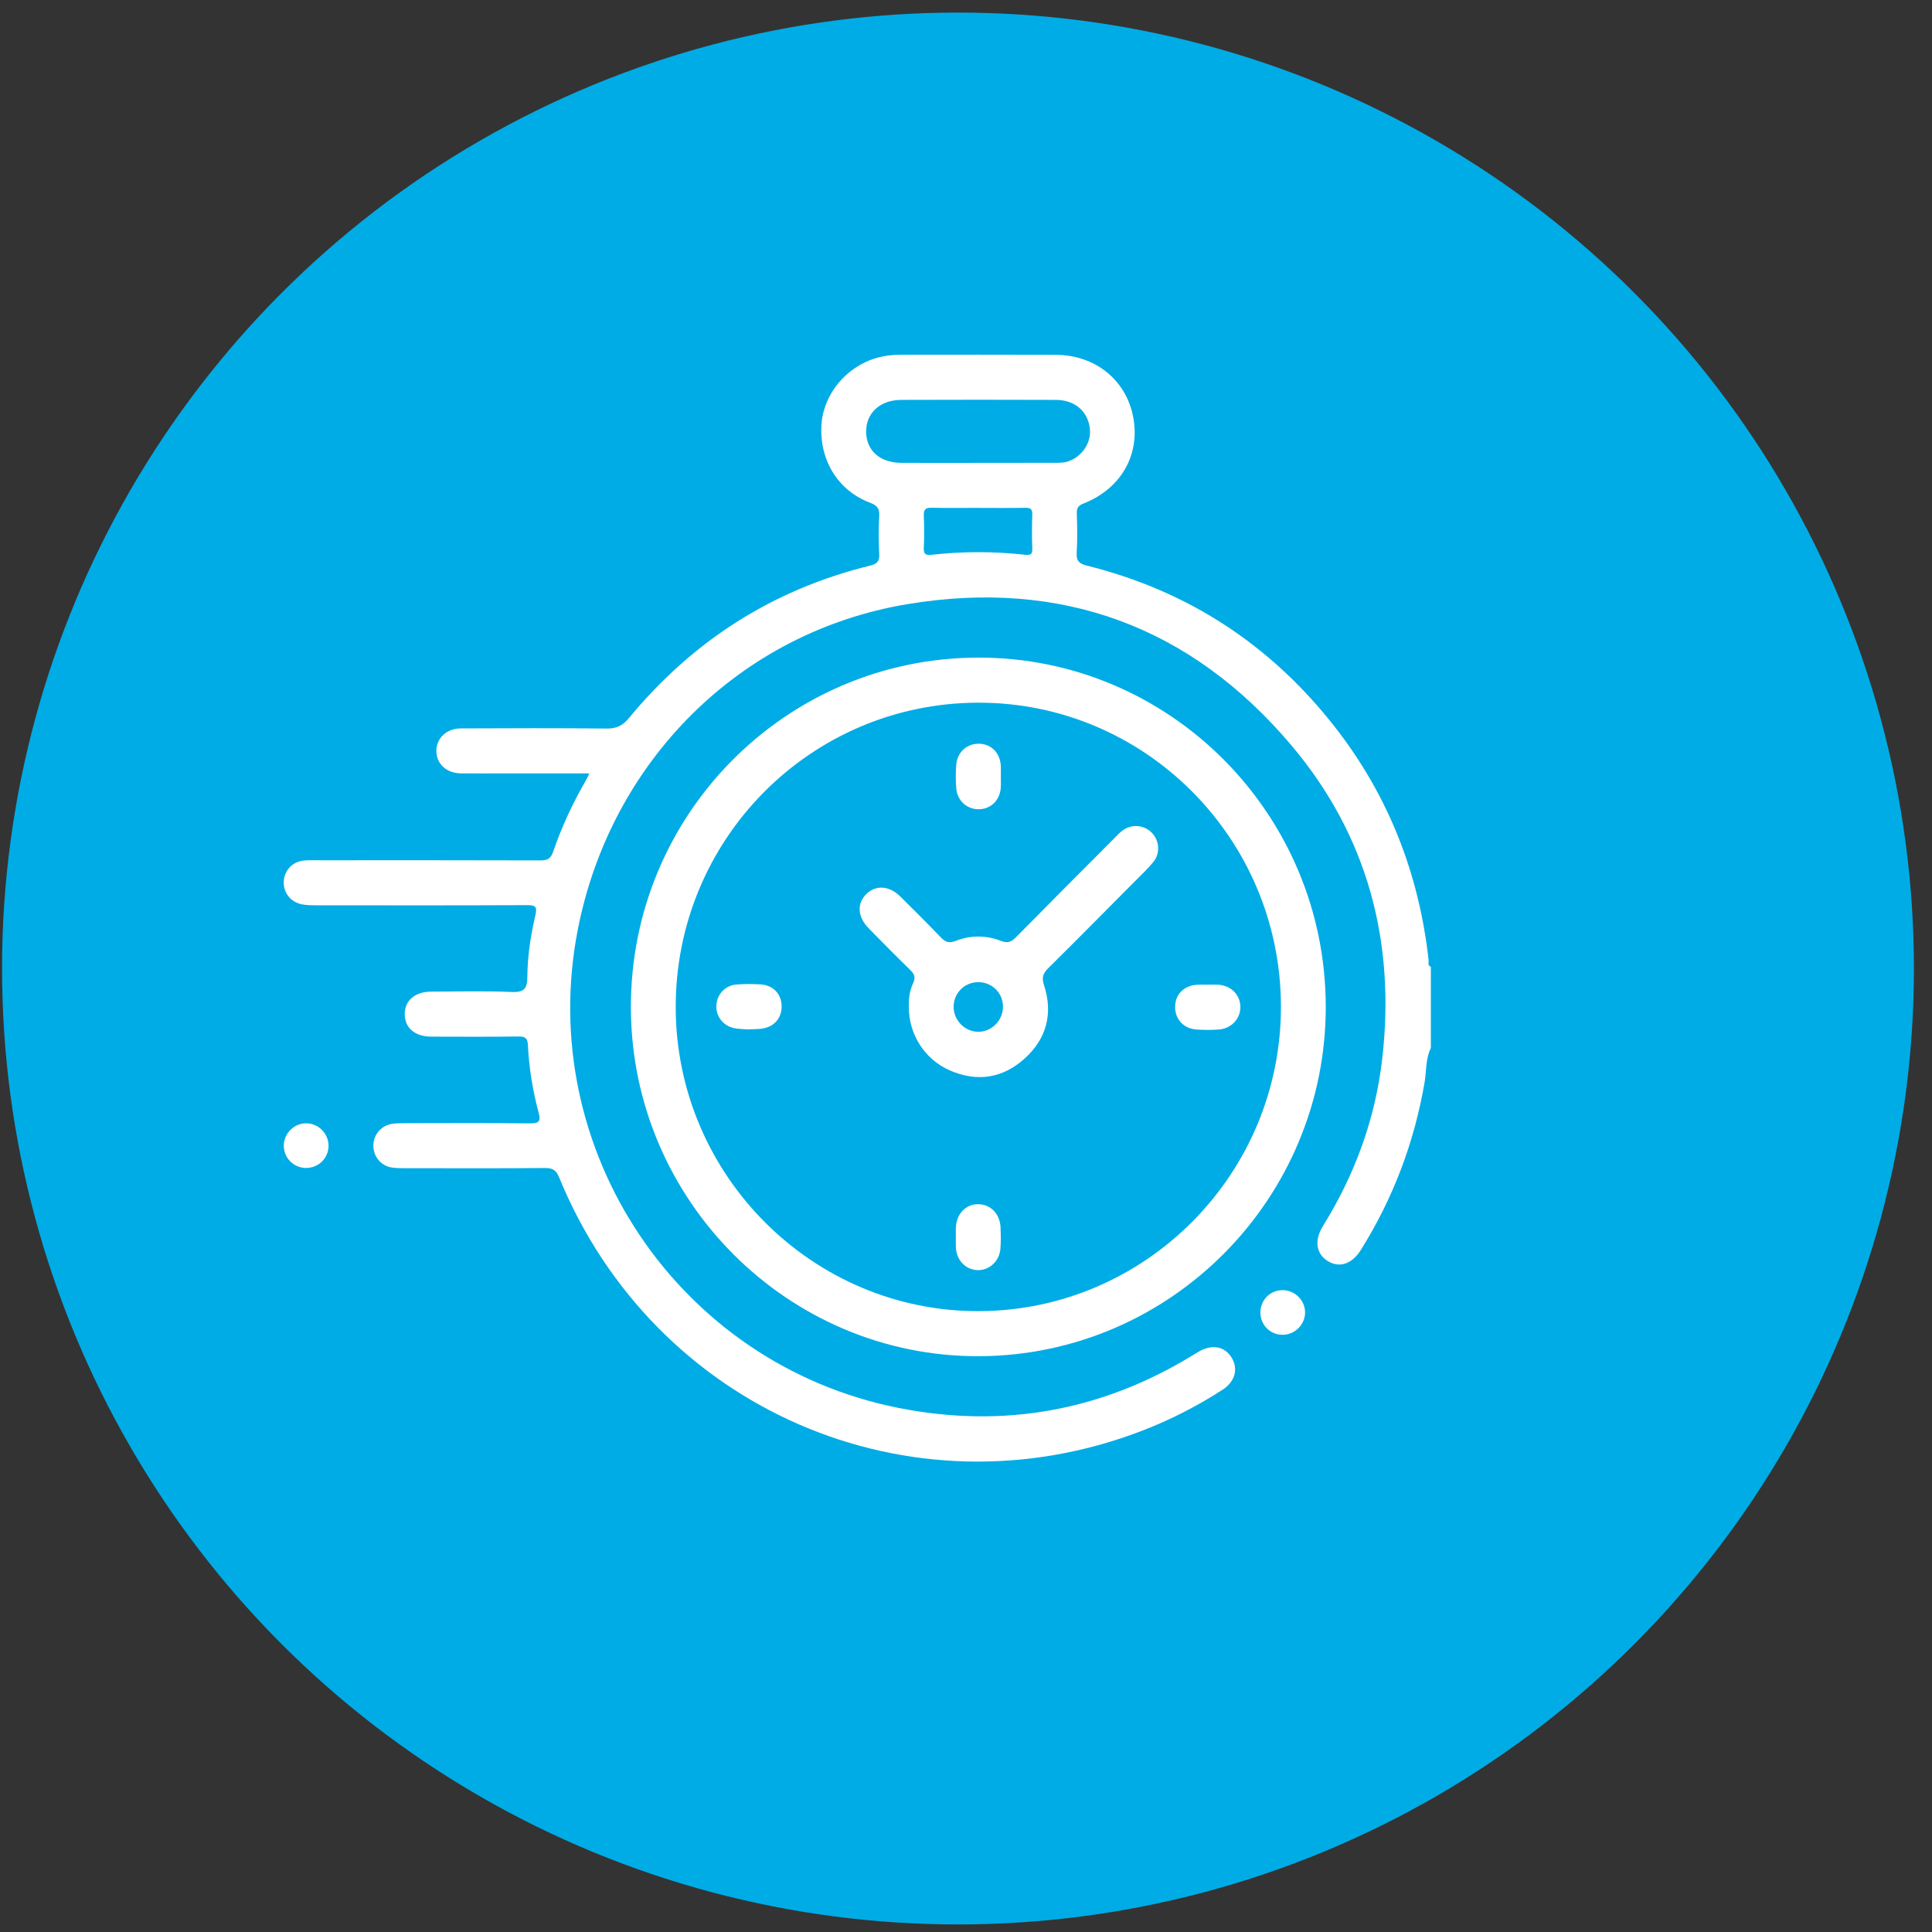
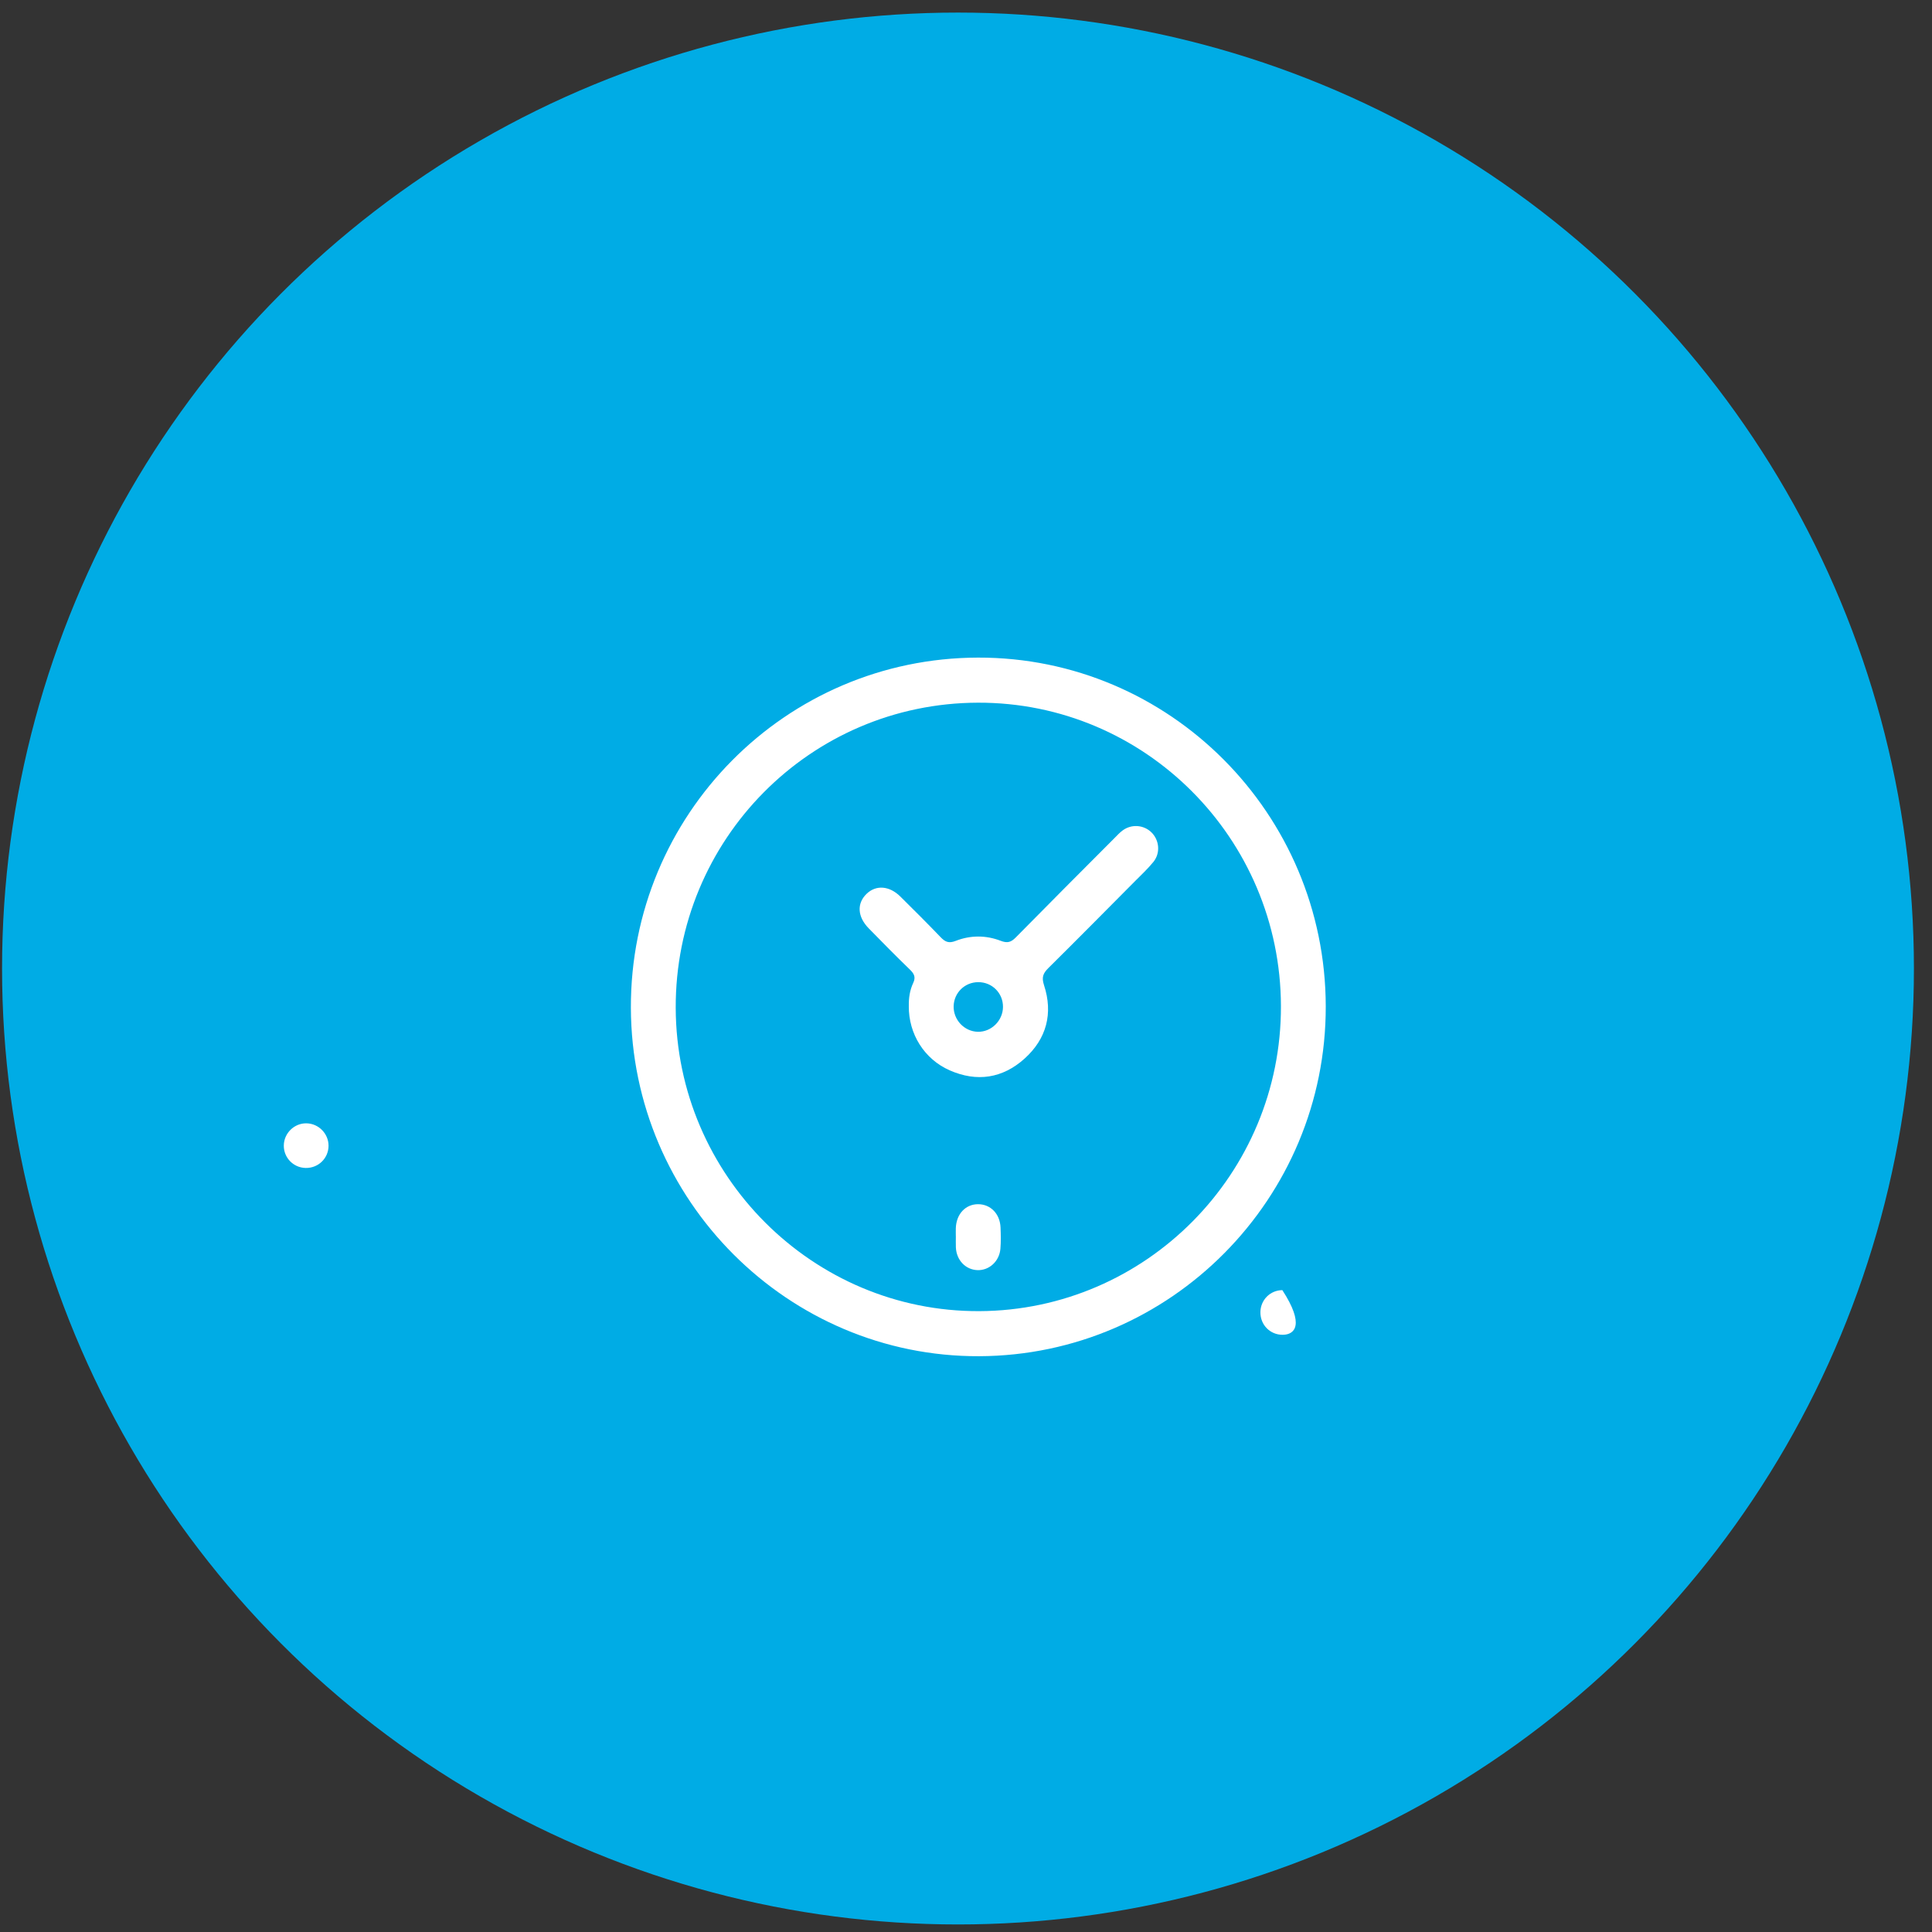
<svg xmlns="http://www.w3.org/2000/svg" width="96" height="96" viewBox="0 0 96 96" fill="none">
  <rect x="0" y="0" width="96" height="96" fill="#333333" stroke="none" />
  <circle cx="47.602" cy="48.125" r="47.5" fill="#00ACE5" />
  <g clip-path="url(#clip0_9127_73250)">
-     <path d="M71.101 52.068C70.832 52.608 70.885 53.211 70.787 53.782C70.274 56.772 69.223 59.548 67.616 62.115C67.18 62.81 66.556 63.018 65.98 62.664C65.393 62.305 65.295 61.632 65.741 60.913C67.322 58.366 68.333 55.614 68.68 52.627C69.355 46.803 67.951 41.522 64.182 37.051C59.183 31.122 52.724 28.751 45.091 30.019C36.756 31.404 30.347 37.829 28.712 46.184C26.572 57.118 33.701 67.786 44.649 69.959C49.867 70.995 54.776 70.104 59.325 67.307C59.403 67.258 59.482 67.21 59.562 67.164C60.227 66.776 60.862 66.895 61.207 67.474C61.538 68.027 61.365 68.657 60.751 69.054C59.487 69.871 58.153 70.553 56.748 71.093C45.205 75.536 32.496 70.011 27.781 58.498C27.64 58.152 27.463 58.035 27.087 58.038C24.768 58.059 22.449 58.049 20.129 58.047C19.908 58.047 19.681 58.047 19.464 58.013C18.941 57.928 18.572 57.495 18.553 56.97C18.532 56.427 18.898 55.956 19.441 55.851C19.638 55.812 19.847 55.811 20.049 55.811C22.146 55.808 24.242 55.796 26.339 55.82C26.782 55.824 26.88 55.72 26.766 55.292C26.471 54.192 26.288 53.071 26.232 51.934C26.215 51.594 26.107 51.498 25.771 51.503C24.323 51.522 22.876 51.513 21.429 51.51C20.62 51.509 20.114 51.077 20.111 50.399C20.107 49.721 20.617 49.277 21.419 49.274C22.754 49.269 24.093 49.231 25.425 49.292C26.049 49.32 26.2 49.116 26.203 48.54C26.211 47.514 26.366 46.495 26.599 45.498C26.703 45.052 26.618 44.974 26.183 44.976C22.675 44.992 19.17 44.986 15.663 44.983C15.441 44.983 15.215 44.979 14.999 44.936C14.427 44.822 14.058 44.331 14.101 43.769C14.143 43.226 14.55 42.807 15.11 42.759C15.386 42.735 15.666 42.746 15.944 42.746C19.58 42.746 23.217 42.741 26.853 42.753C27.198 42.753 27.366 42.671 27.487 42.319C27.902 41.105 28.442 39.943 29.083 38.83C29.145 38.722 29.196 38.609 29.285 38.43C27.844 38.43 26.479 38.43 25.115 38.43C24.372 38.43 23.63 38.437 22.888 38.427C22.18 38.418 21.682 37.948 21.683 37.312C21.683 36.684 22.188 36.197 22.894 36.194C25.306 36.183 27.718 36.176 30.13 36.201C30.616 36.207 30.927 36.074 31.245 35.688C34.418 31.839 38.411 29.285 43.254 28.101C43.577 28.021 43.706 27.89 43.688 27.541C43.657 26.909 43.653 26.272 43.688 25.641C43.711 25.256 43.575 25.11 43.221 24.975C41.646 24.378 40.723 22.879 40.815 21.149C40.897 19.611 42.024 18.229 43.56 17.785C43.937 17.676 44.322 17.627 44.713 17.627C47.292 17.627 49.871 17.619 52.45 17.63C54.43 17.637 55.966 18.886 56.311 20.74C56.659 22.612 55.698 24.289 53.83 25.023C53.579 25.122 53.5 25.238 53.506 25.497C53.524 26.149 53.543 26.804 53.5 27.455C53.472 27.875 53.631 28.014 54.015 28.108C59.03 29.357 63.136 32.039 66.324 36.116C68.986 39.522 70.509 43.405 70.987 47.706C71 47.821 70.923 47.976 71.098 48.04V52.068H71.101ZM48.622 22.999C49.864 22.999 51.106 23 52.347 22.997C52.605 22.997 52.862 23.006 53.115 22.912C53.805 22.657 54.253 21.95 54.15 21.249C54.028 20.412 53.395 19.873 52.464 19.87C49.905 19.86 47.347 19.861 44.789 19.87C43.727 19.873 43.026 20.525 43.038 21.466C43.05 22.391 43.727 22.994 44.783 22.999C46.062 23.005 47.341 23 48.62 23L48.622 22.999ZM48.614 25.236C47.836 25.236 47.059 25.248 46.282 25.23C45.989 25.223 45.895 25.32 45.904 25.611C45.924 26.149 45.928 26.691 45.903 27.229C45.888 27.55 46.016 27.596 46.29 27.567C47.841 27.392 49.394 27.393 50.945 27.567C51.207 27.596 51.306 27.54 51.294 27.252C51.272 26.694 51.275 26.136 51.294 25.578C51.303 25.309 51.216 25.226 50.948 25.232C50.17 25.248 49.392 25.238 48.616 25.238L48.614 25.236Z" fill="white" />
    <path d="M48.598 32.676C58.111 32.655 65.855 40.42 65.876 49.997C65.897 59.554 58.176 67.351 48.654 67.389C39.161 67.426 31.378 59.642 31.348 50.082C31.318 40.487 39.037 32.697 48.598 32.676ZM48.592 34.916C40.26 34.94 33.546 41.724 33.576 50.088C33.605 58.41 40.394 65.187 48.662 65.15C56.952 65.112 63.673 58.314 63.649 49.99C63.626 41.646 56.879 34.893 48.592 34.916Z" fill="white" />
    <path d="M15.181 58.035C14.578 58.02 14.099 57.528 14.102 56.926C14.105 56.307 14.628 55.798 15.244 55.818C15.842 55.836 16.327 56.337 16.325 56.934C16.322 57.559 15.812 58.051 15.181 58.035Z" fill="white" />
-     <path d="M62.629 65.2C62.636 64.593 63.114 64.112 63.719 64.106C64.338 64.1 64.86 64.62 64.848 65.231C64.838 65.827 64.339 66.319 63.743 66.325C63.114 66.332 62.622 65.834 62.629 65.2Z" fill="white" />
+     <path d="M62.629 65.2C62.636 64.593 63.114 64.112 63.719 64.106C64.838 65.827 64.339 66.319 63.743 66.325C63.114 66.332 62.622 65.834 62.629 65.2Z" fill="white" />
    <path d="M45.159 49.99C45.15 49.593 45.208 49.202 45.375 48.847C45.512 48.556 45.428 48.388 45.216 48.182C44.521 47.511 43.843 46.821 43.168 46.131C42.601 45.552 42.567 44.888 43.062 44.412C43.529 43.963 44.192 44.009 44.738 44.549C45.412 45.215 46.083 45.885 46.739 46.568C46.966 46.805 47.145 46.887 47.491 46.751C48.218 46.466 48.992 46.466 49.721 46.747C50.058 46.877 50.24 46.82 50.476 46.578C52.105 44.922 53.747 43.28 55.386 41.636C55.517 41.505 55.643 41.364 55.793 41.257C56.235 40.936 56.839 40.989 57.218 41.363C57.611 41.752 57.67 42.392 57.307 42.834C57.026 43.177 56.698 43.483 56.384 43.799C54.958 45.236 53.533 46.675 52.094 48.101C51.837 48.358 51.746 48.552 51.876 48.95C52.337 50.355 52.004 51.616 50.911 52.601C49.819 53.584 48.543 53.779 47.191 53.185C45.925 52.629 45.146 51.373 45.158 49.992L45.159 49.99ZM49.838 50.035C49.843 49.346 49.297 48.798 48.605 48.803C47.937 48.806 47.404 49.328 47.386 49.993C47.368 50.675 47.915 51.254 48.59 51.269C49.26 51.282 49.832 50.717 49.838 50.036V50.035Z" fill="white" />
-     <path d="M37.163 51.151C36.972 51.134 36.71 51.137 36.46 51.084C35.92 50.967 35.563 50.481 35.596 49.95C35.629 49.408 36.027 48.968 36.579 48.922C36.982 48.888 37.392 48.889 37.797 48.913C38.399 48.95 38.804 49.367 38.837 49.935C38.871 50.541 38.505 51.007 37.894 51.107C37.677 51.143 37.452 51.134 37.165 51.151H37.163Z" fill="white" />
-     <path d="M49.731 38.574C49.731 38.761 49.74 38.947 49.728 39.132C49.689 39.748 49.256 40.187 48.672 40.211C48.071 40.234 47.568 39.802 47.516 39.172C47.483 38.785 47.485 38.391 47.516 38.003C47.565 37.367 48.052 36.939 48.66 36.956C49.271 36.972 49.7 37.418 49.731 38.073C49.738 38.24 49.731 38.407 49.731 38.574Z" fill="white" />
    <path d="M47.494 61.425C47.494 61.295 47.49 61.165 47.494 61.035C47.514 60.328 47.975 59.833 48.607 59.836C49.221 59.839 49.688 60.315 49.716 60.989C49.731 61.341 49.739 61.696 49.71 62.047C49.66 62.673 49.151 63.133 48.569 63.112C47.979 63.091 47.525 62.617 47.497 61.983C47.488 61.798 47.497 61.611 47.496 61.425H47.494Z" fill="white" />
-     <path d="M60.02 48.928C60.187 48.928 60.354 48.922 60.52 48.929C61.154 48.961 61.619 49.416 61.634 50.014C61.649 50.605 61.197 51.106 60.571 51.155C60.203 51.184 59.83 51.182 59.463 51.158C58.798 51.114 58.365 50.624 58.392 49.983C58.417 49.371 58.862 48.955 59.522 48.929C59.689 48.924 59.855 48.929 60.022 48.929L60.02 48.928Z" fill="white" />
  </g>
  <defs>
    <clipPath id="clip0_9127_73250">
      <rect width="57" height="55" fill="white" transform="translate(14.102 17.625)" />
    </clipPath>
  </defs>
</svg>